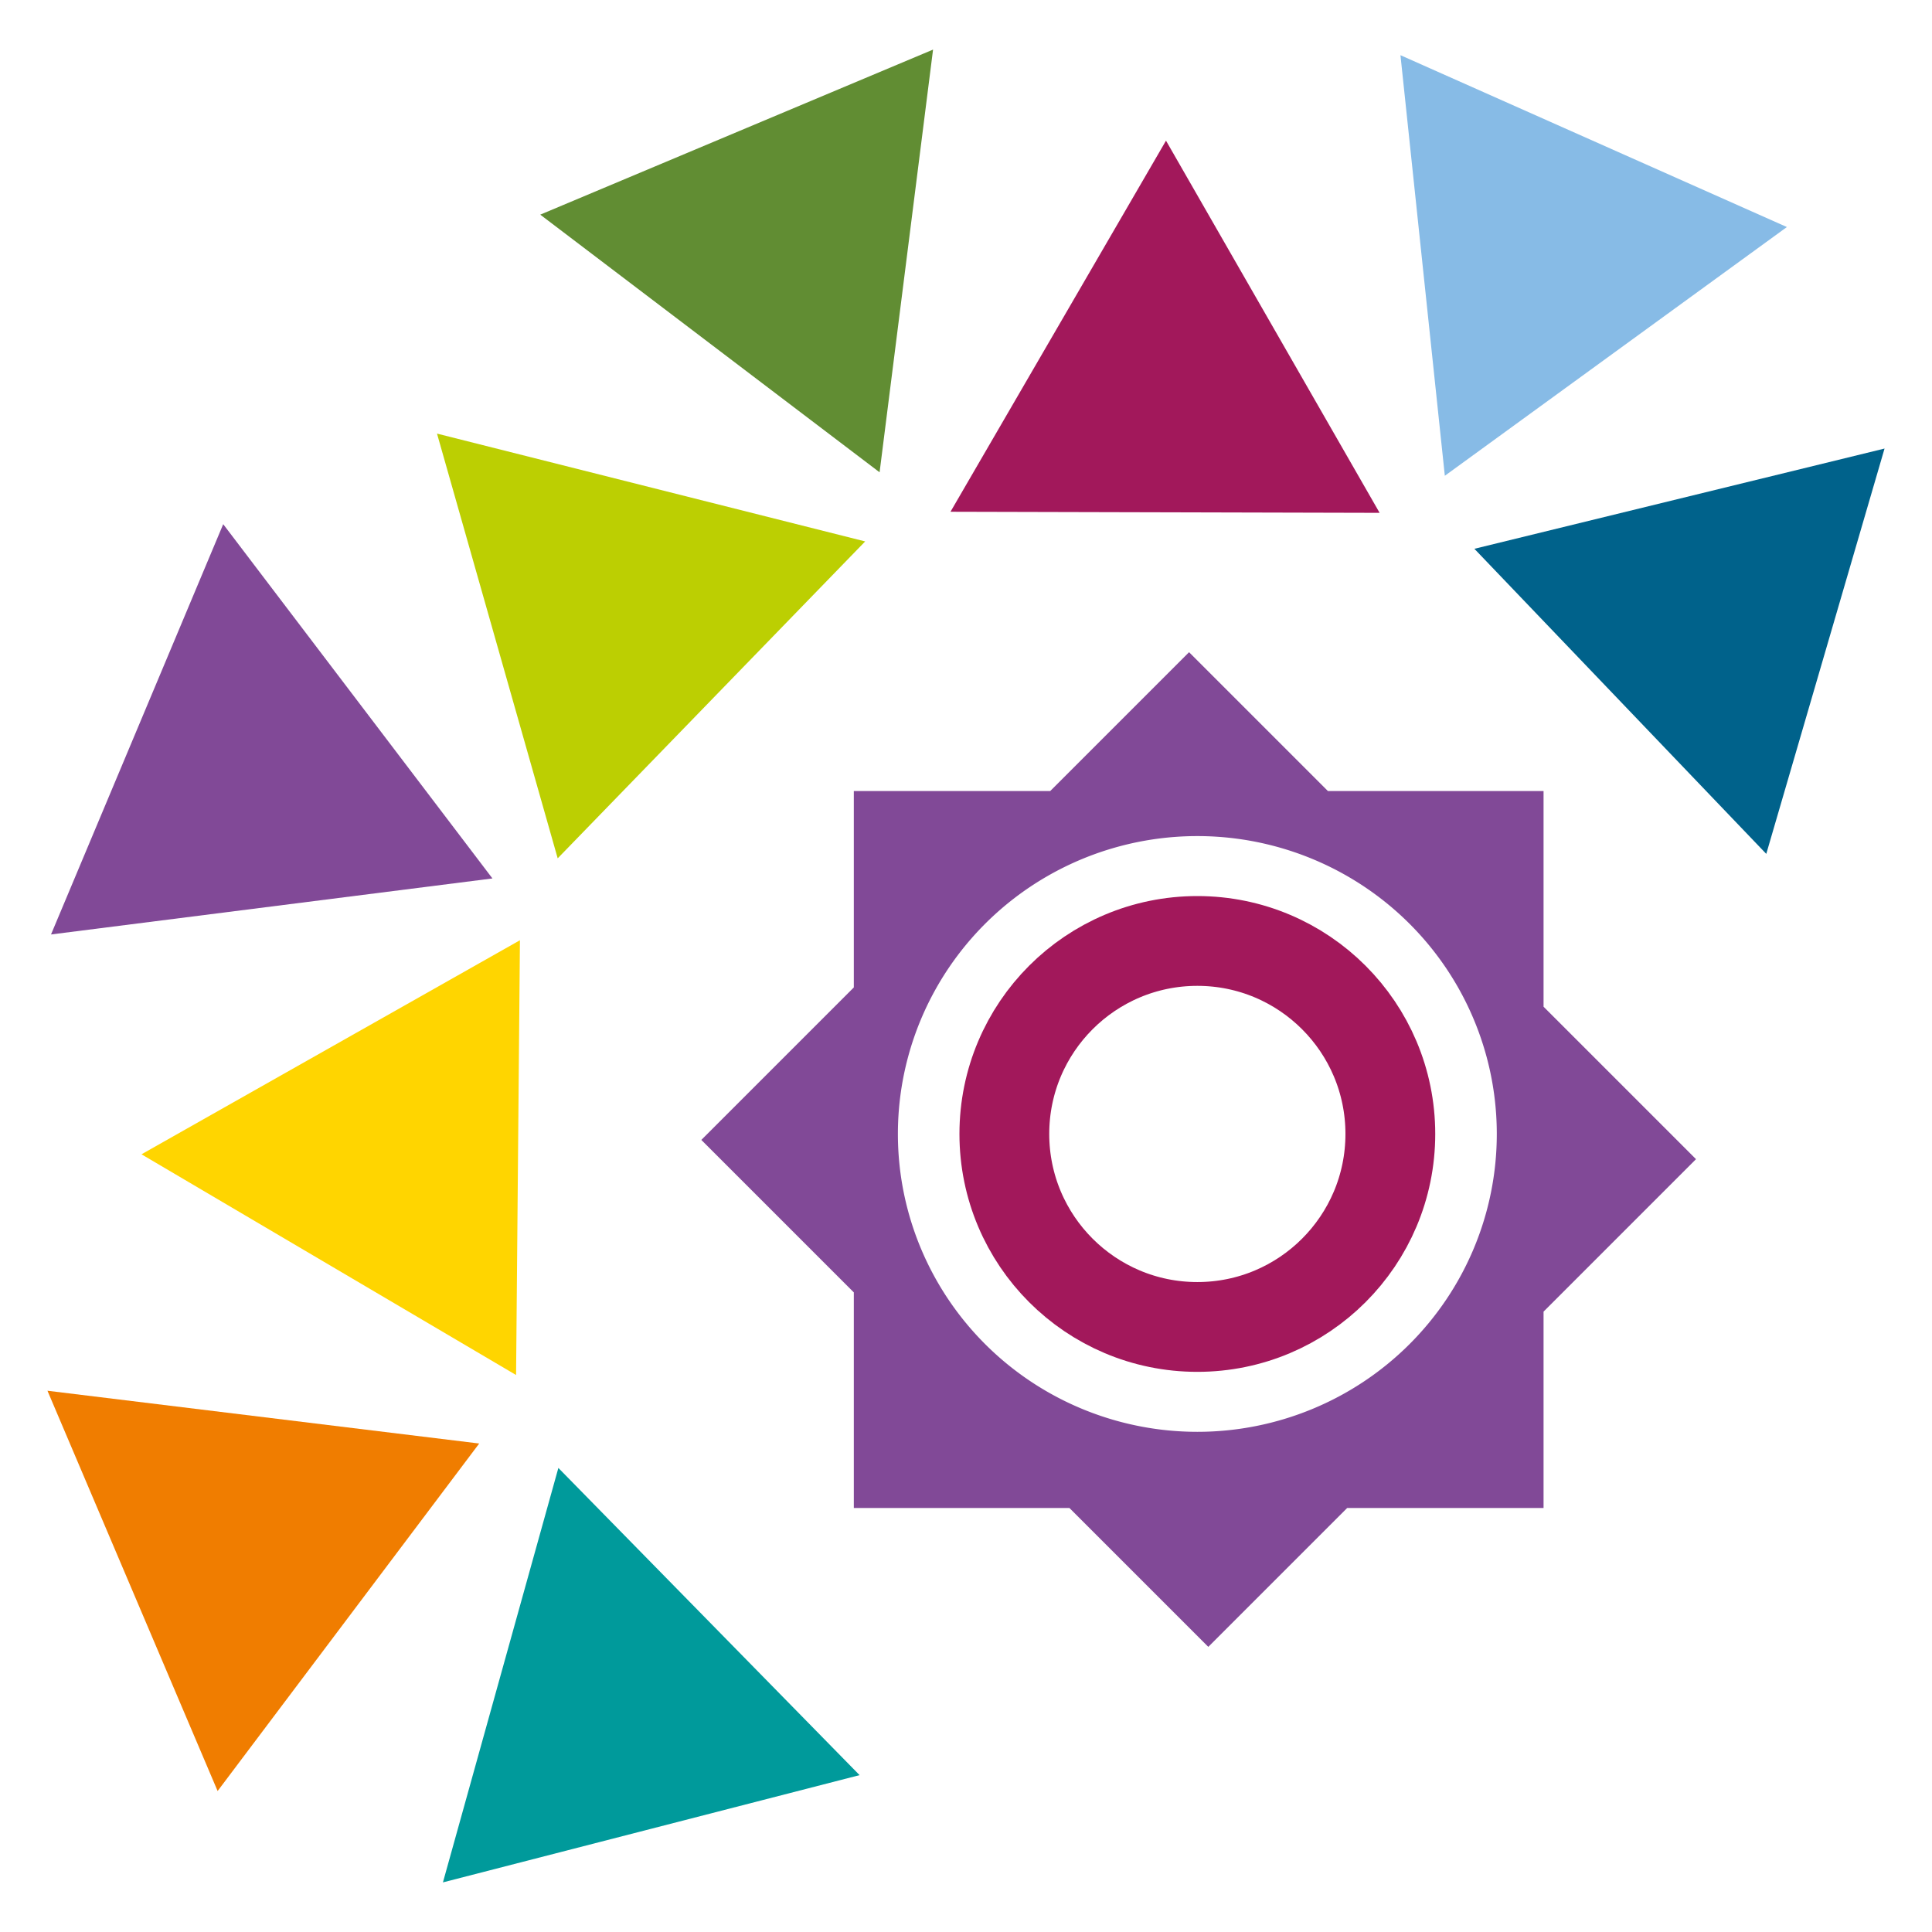
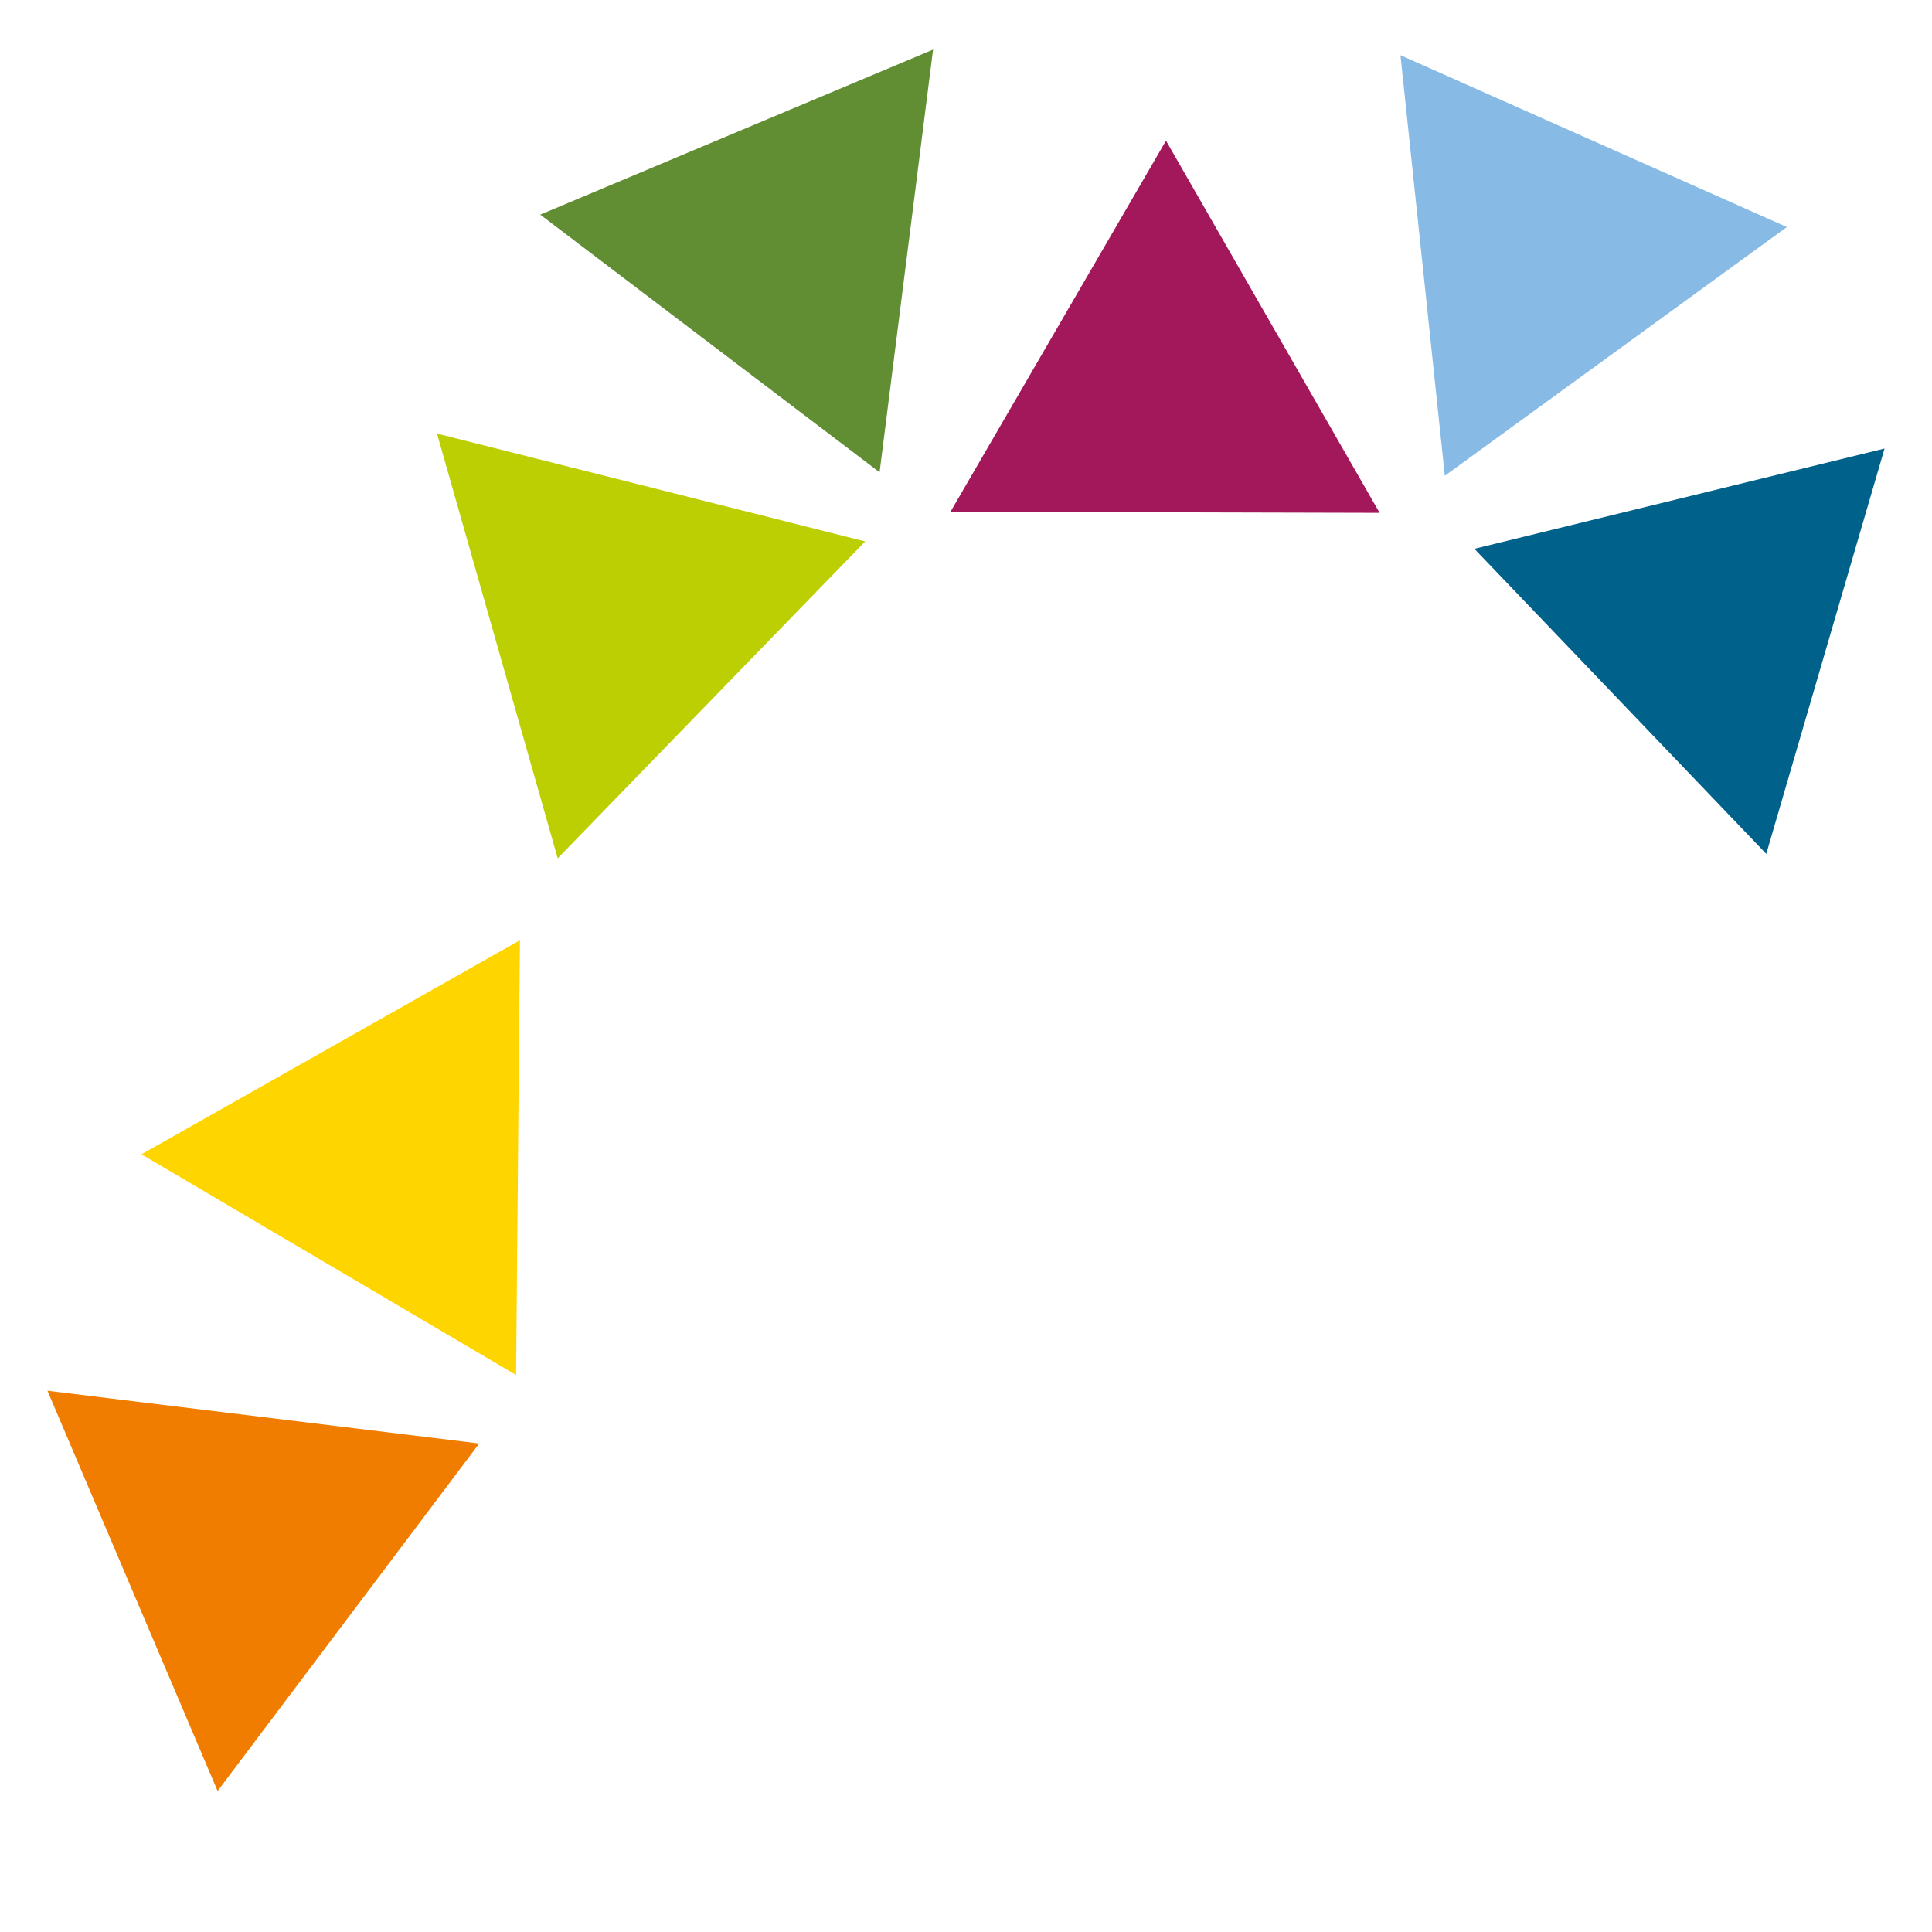
<svg xmlns="http://www.w3.org/2000/svg" xmlns:xlink="http://www.w3.org/1999/xlink" version="1.1" id="svg1" width="210" height="210" viewBox="0 0 210 210">
  <defs id="defs1">
    <linearGradient id="linearGradient89">
      <stop style="stop-color:#000000;stop-opacity:1;" offset="0" id="stop89" />
      <stop style="stop-color:#000000;stop-opacity:0;" offset="1" id="stop90" />
    </linearGradient>
    <rect x="73.522" y="89.055" width="106.658" height="95.268" id="rect89" />
    <linearGradient xlink:href="#linearGradient89" id="linearGradient90" x1="95.757" y1="104.668" x2="158.717" y2="104.668" gradientUnits="userSpaceOnUse" />
  </defs>
  <g id="g1" transform="translate(-41.372,-33.825)">
-     <path style="fill:#009a9b;fill-opacity:1;stroke:none" id="path81" d="m 82.583,210.599 32.74,33.391 -45.288,11.658 z" transform="translate(19.481,-17.216)" />
    <path style="fill:#f07d00;fill-opacity:1;stroke:none" id="path82" d="M 114.434,226.067 86.001,263.84 67.505,220.33 Z" transform="translate(-20.975,-35.338)" />
    <path style="fill:#ffd500;fill-opacity:1;stroke:none" id="path83" d="M 103.165,213.237 102.746,260.496 62.029,236.504 Z" transform="translate(-5.278,-77.212)" />
-     <path style="fill:#814997;fill-opacity:1;stroke:none" id="path84" d="m 115.061,247.552 -47.98,6.089 18.716,-44.596 z" transform="translate(-20.163,-118.244)" />
    <path style="fill:#618d33;fill-opacity:1;stroke:none" id="path85" d="M 105.483,215.45 99.671,261.396 62.787,233.39 Z" transform="translate(37.308,-176.234)" />
    <path style="fill:#a2185b;fill-opacity:1;stroke:none" id="path86" d="M 112.602,250.27 65.957,250.152 89.382,209.815 Z" transform="translate(78.729,-160.701)" />
    <path style="fill:#bccf02;fill-opacity:1;stroke:none" id="path87" d="M 115.967,229.171 82.546,263.616 69.427,217.45 Z" transform="translate(19.445,-136.495)" />
    <path style="fill:#87bbe6;fill-opacity:1;stroke:none" id="path88" d="M 115.708,233.96 78.528,260.997 73.704,215.28 Z" transform="translate(119.891,-175.457)" />
    <path style="fill:#00628b;fill-opacity:1;stroke:none" id="path89" d="M 108.46,218.428 95.604,262.486 63.877,229.324 Z" transform="translate(137.754,-135.848)" />
  </g>
  <g id="layer1">
-     <path id="rect1" style="stroke:#814997;fill:#814997;fill-opacity:1;stroke-opacity:1" d="M 40.764 142.018 L 19.711 142.018 L 4.824 127.131 L -10.062 142.018 L -33.209 142.018 L -33.209 165.165 L -49.573 181.529 L -33.208 197.895 L -33.208 218.948 L -12.155 218.948 L 2.732 233.834 L 17.618 218.948 L 40.762 218.948 L 40.762 195.804 L 57.129 179.437 L 40.764 163.071 L 40.764 142.018 z M 28.12 155.935 A 33.049 32.877 45 0 1 28.241 202.552 A 33.049 32.877 45 0 1 -18.375 202.43 A 33.049 32.877 45 0 1 -18.497 155.813 A 33.049 32.877 45 0 1 28.12 155.935 z " transform="rotate(-45)" />
-     <circle style="fill:none;fill-opacity:1;stroke:#a2185b;stroke-width:9.76;stroke-opacity:1;stroke-dasharray:none" id="circle2" cx="130.146" cy="123.256" r="20.978" />
-   </g>
+     </g>
</svg>